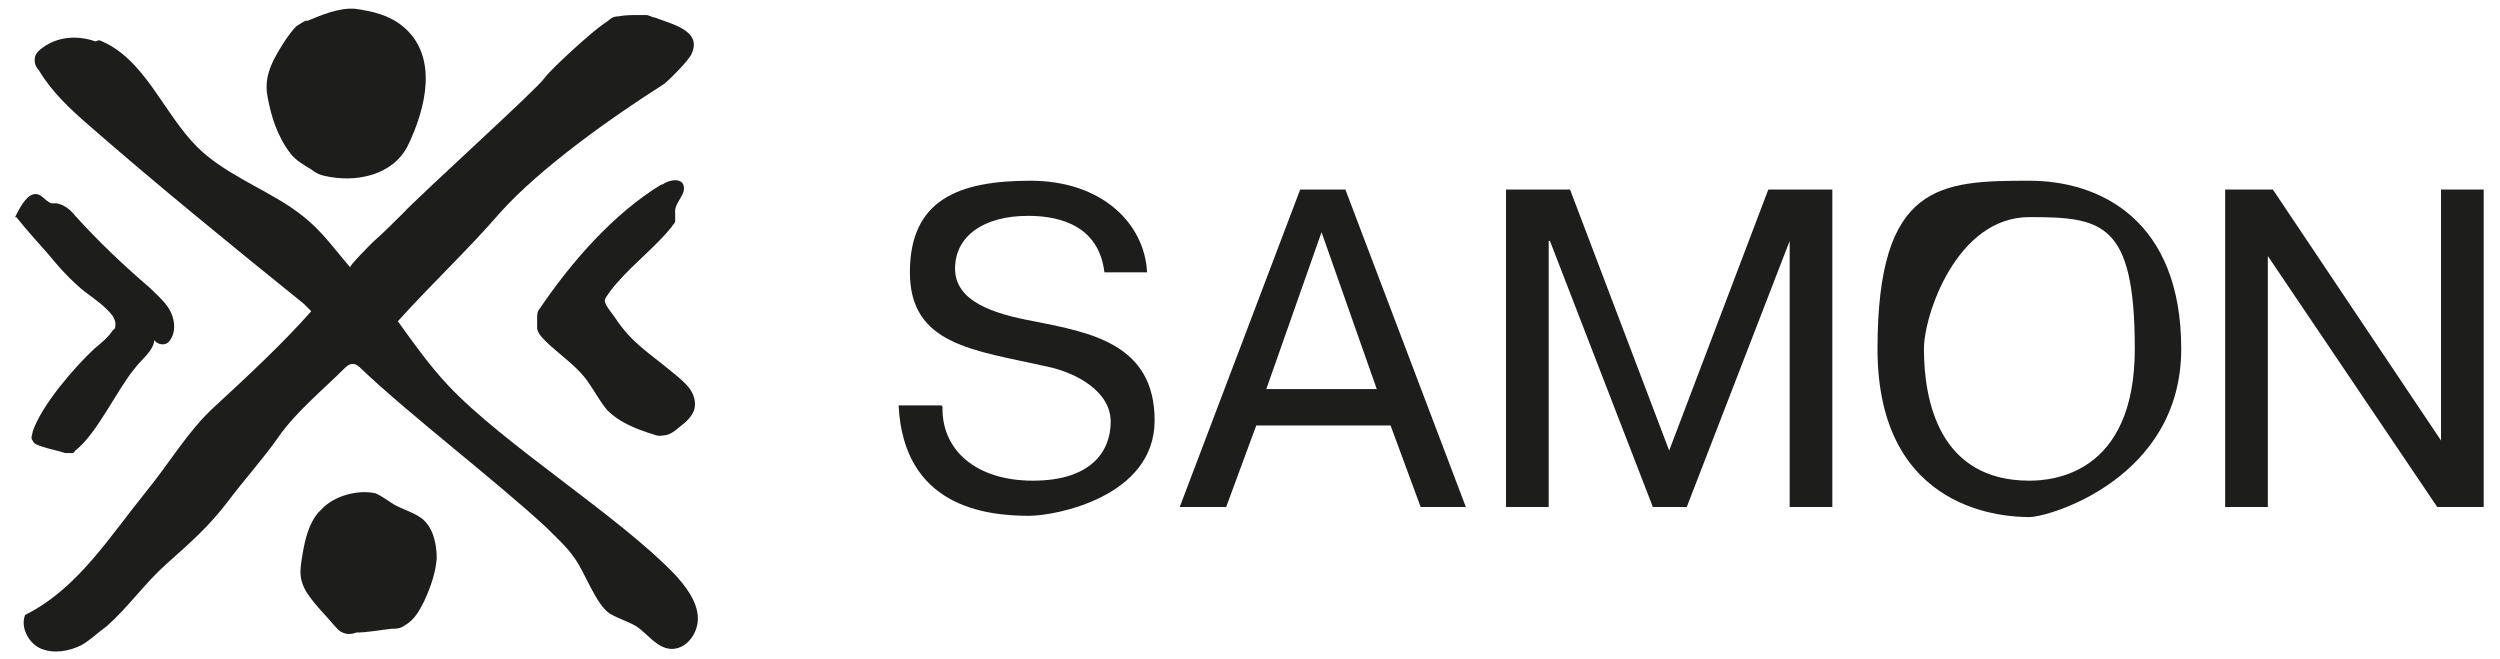
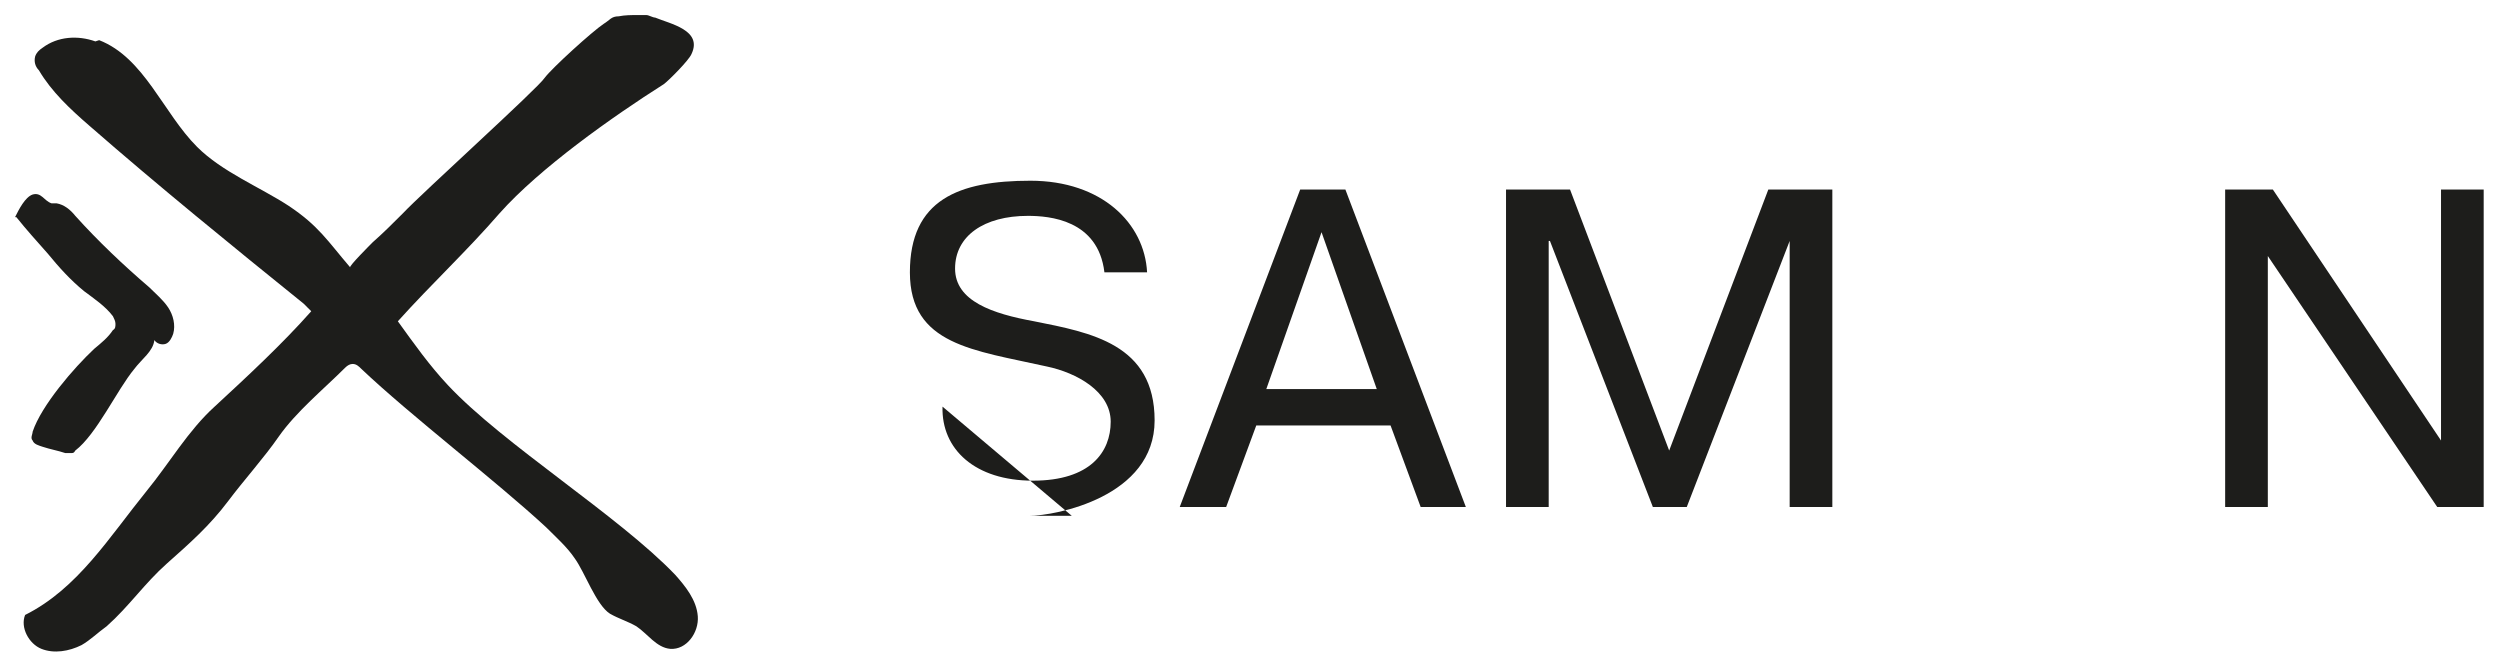
<svg xmlns="http://www.w3.org/2000/svg" id="Ebene_1" version="1.1" viewBox="0 0 199.2 52.5">
  <defs>
    <style>
      .st0 {
        fill: #1d1d1b;
      }
    </style>
  </defs>
  <g>
-     <path class="st0" d="M75.1,32.4c-.1,3.4,2.6,5.9,7.2,5.9s6.2-2.3,6.2-4.7-2.7-3.9-5.1-4.4c-5.8-1.3-10.9-1.7-10.9-7.5s3.9-7.3,9.6-7.3,9.1,3.4,9.3,7.3h-3.4c-.5-4.2-4.4-4.5-6.1-4.5-3.5,0-5.8,1.6-5.8,4.2s3,3.6,6.3,4.2c4.5.9,9.6,1.8,9.6,7.9s-7.9,7.6-10,7.6c-3.6,0-10-.8-10.4-8.8h3.4Z" />
+     <path class="st0" d="M75.1,32.4c-.1,3.4,2.6,5.9,7.2,5.9s6.2-2.3,6.2-4.7-2.7-3.9-5.1-4.4c-5.8-1.3-10.9-1.7-10.9-7.5s3.9-7.3,9.6-7.3,9.1,3.4,9.3,7.3h-3.4c-.5-4.2-4.4-4.5-6.1-4.5-3.5,0-5.8,1.6-5.8,4.2s3,3.6,6.3,4.2c4.5.9,9.6,1.8,9.6,7.9s-7.9,7.6-10,7.6h3.4Z" />
    <path class="st0" d="M97.6,40.4h-3.6l9.6-25.3h3.6l9.6,25.3h-3.6l-2.4-6.5h-10.7l-2.4,6.5ZM109.7,31l-4.4-12.5-4.4,12.5h8.8Z" />
    <path class="st0" d="M123.4,19.2h0v1c0,0,0,20.2,0,20.2h-3.4V15.1h5.1l7.9,20.8,7.9-20.8h5.1v25.3h-3.4v-21.2c0,0,0,0,0,0l-8.2,21.2h-2.7l-8.2-21.2Z" />
-     <path class="st0" d="M161.7,14.4c5.6,0,12.1,3.1,12.1,13.4s-10.5,13.4-12.1,13.4-12.1-.2-12.1-13.4,5-13.4,12.1-13.4ZM161.7,38.3c1.7,0,8.4-.4,8.4-10.5s-2.6-10.5-8.4-10.5-8.4,7.8-8.4,10.5c0,4.1,1.2,10.5,8.4,10.5Z" />
    <path class="st0" d="M180.7,40.4h-3.4V15.1h3.8l13.4,20V15.1h3.4v25.3h-3.7l-13.5-20v20Z" />
  </g>
  <g>
    <path class="st0" d="M7.6,3.3c-1.4-.5-3-.4-4.2.5-.3.2-.5.4-.6.7-.1.4,0,.8.3,1.1,1,1.7,2.5,3.1,4,4.4,5.5,4.8,11.4,9.6,17.1,14.2.2.2.4.4.6.6-2.3,2.6-5.1,5.2-7.7,7.6-2.1,1.9-3.6,4.5-5.4,6.7-3,3.7-5.5,7.8-9.7,9.9-.4,1,.3,2.3,1.3,2.7,1,.4,2.2.2,3.2-.3.7-.4,1.3-1,2-1.5,1.8-1.6,3-3.4,4.8-5,1.8-1.6,3.4-3,4.9-5,1.2-1.6,2.9-3.5,4-5.1,1.4-2,3.6-3.8,5.3-5.5.2-.2.4-.3.6-.3.3,0,.5.2.7.4,3.9,3.7,10.7,8.9,14.7,12.6.8.8,1.7,1.6,2.3,2.5.8,1.1,1.7,3.7,2.8,4.4.7.4,1.4.6,2.1,1,.9.6,1.6,1.7,2.7,1.8,1.3.1,2.3-1.3,2.2-2.6-.1-1.3-1-2.4-1.8-3.3-4.5-4.7-13.7-10.4-18.1-15.1-1.5-1.6-2.7-3.3-4-5.1,2.7-3,5.5-5.6,8.1-8.6,3.2-3.6,9-7.7,13.1-10.3.4-.3,2-1.9,2.2-2.4.9-1.9-1.7-2.4-2.9-2.9-.2,0-.5-.2-.7-.2-.2,0-.5,0-.7,0-.5,0-1,0-1.5.1-.6,0-.7.3-1.2.6-.9.6-4.1,3.5-4.7,4.3-.5.8-9.8,9.2-11.3,10.8-.8.8-1.6,1.6-2.4,2.3-.2.2-1.9,1.9-1.8,2-1.8-2.1-2.5-3.3-4.9-4.9-2.3-1.5-5.3-2.7-7.3-4.7-2.7-2.7-4.2-7.1-7.8-8.5" />
-     <path class="st0" d="M52.7,14.7c-3.8,2.3-7.2,6.2-9.7,9.9-.2.2-.2.5-.2.8,0,.3,0,.5,0,.8.1.5.6.9,1,1.3,1,.9,2.4,1.9,3.1,3,.5.7.9,1.5,1.5,2.2.9.9,2.1,1.4,3.3,1.8.4.1.7.3,1.1.2.6,0,1-.4,1.5-.8.4-.3.8-.7,1-1.2.2-.6,0-1.3-.4-1.8-.4-.5-.9-.9-1.4-1.3-1.8-1.5-3.2-2.3-4.5-4.3-.2-.3-.9-1.1-.8-1.4,0-.2.8-1.2,1-1.4,1.3-1.5,3.1-2.9,4.3-4.4.1-.2.3-.3.3-.5,0-.2,0-.4,0-.6-.1-.8.7-1.3.7-2,0-.9-1.2-.7-1.7-.3" />
    <path class="st0" d="M1.3,17.3c.8,1,1.7,2,2.5,2.9.9,1.1,1.8,2.1,2.9,3,.8.6,1.7,1.2,2.3,2,.1.2.2.4.2.6,0,.2,0,.4-.2.5-.4.6-.9,1-1.5,1.5-1.6,1.5-4.2,4.5-4.9,6.6,0,.2-.2.5,0,.7.1.3.5.4.8.5.6.2,1.2.3,1.8.5.2,0,.3,0,.5,0,.1,0,.2,0,.3-.2,1.7-1.3,3.3-4.8,4.7-6.5.6-.8,1.5-1.4,1.6-2.3.2.3.6.4.9.3.3-.1.5-.5.6-.8.2-.7,0-1.5-.4-2.1-.4-.6-1-1.1-1.5-1.6-2.1-1.8-4.1-3.7-5.9-5.7-.4-.5-.9-.9-1.5-1-.1,0-.2,0-.4,0-.6-.2-.8-.9-1.5-.7-.6.2-1.1,1.2-1.4,1.8" />
-     <path class="st0" d="M25.4,40.8c-.8.9-1.1,2.2-1.3,3.4-.1.7-.3,1.5,0,2.3.2.6.6,1.1,1,1.6.5.6,1,1.1,1.5,1.7.2.2.4.5.7.6.4.2.8.1,1.1,0,.9,0,1.8-.2,2.8-.3.4,0,.7,0,1.1-.3.7-.4,1.1-1.1,1.5-1.9.5-1.1.9-2.2,1-3.4,0-1.2-.3-2.5-1.2-3.2-.7-.5-1.5-.7-2.2-1.1-.5-.3-1-.7-1.5-.9-1.4-.3-3.3.2-4.3,1.3" />
-     <path class="st0" d="M24.5,1.6c-.3.1-.6.3-.9.5-.3.3-.5.6-.8,1-.9,1.4-1.8,2.8-1.5,4.5.3,1.7.8,3.3,1.9,4.7.4.5,1.1.9,1.6,1.2.4.3.6.4,1,.5,2.5.6,5.5,0,6.7-2.4,1.4-2.9,2.5-7.1-.4-9.5-1.1-.9-2.4-1.2-3.8-1.4-1.3-.1-2.7.5-3.9,1" />
  </g>
</svg>